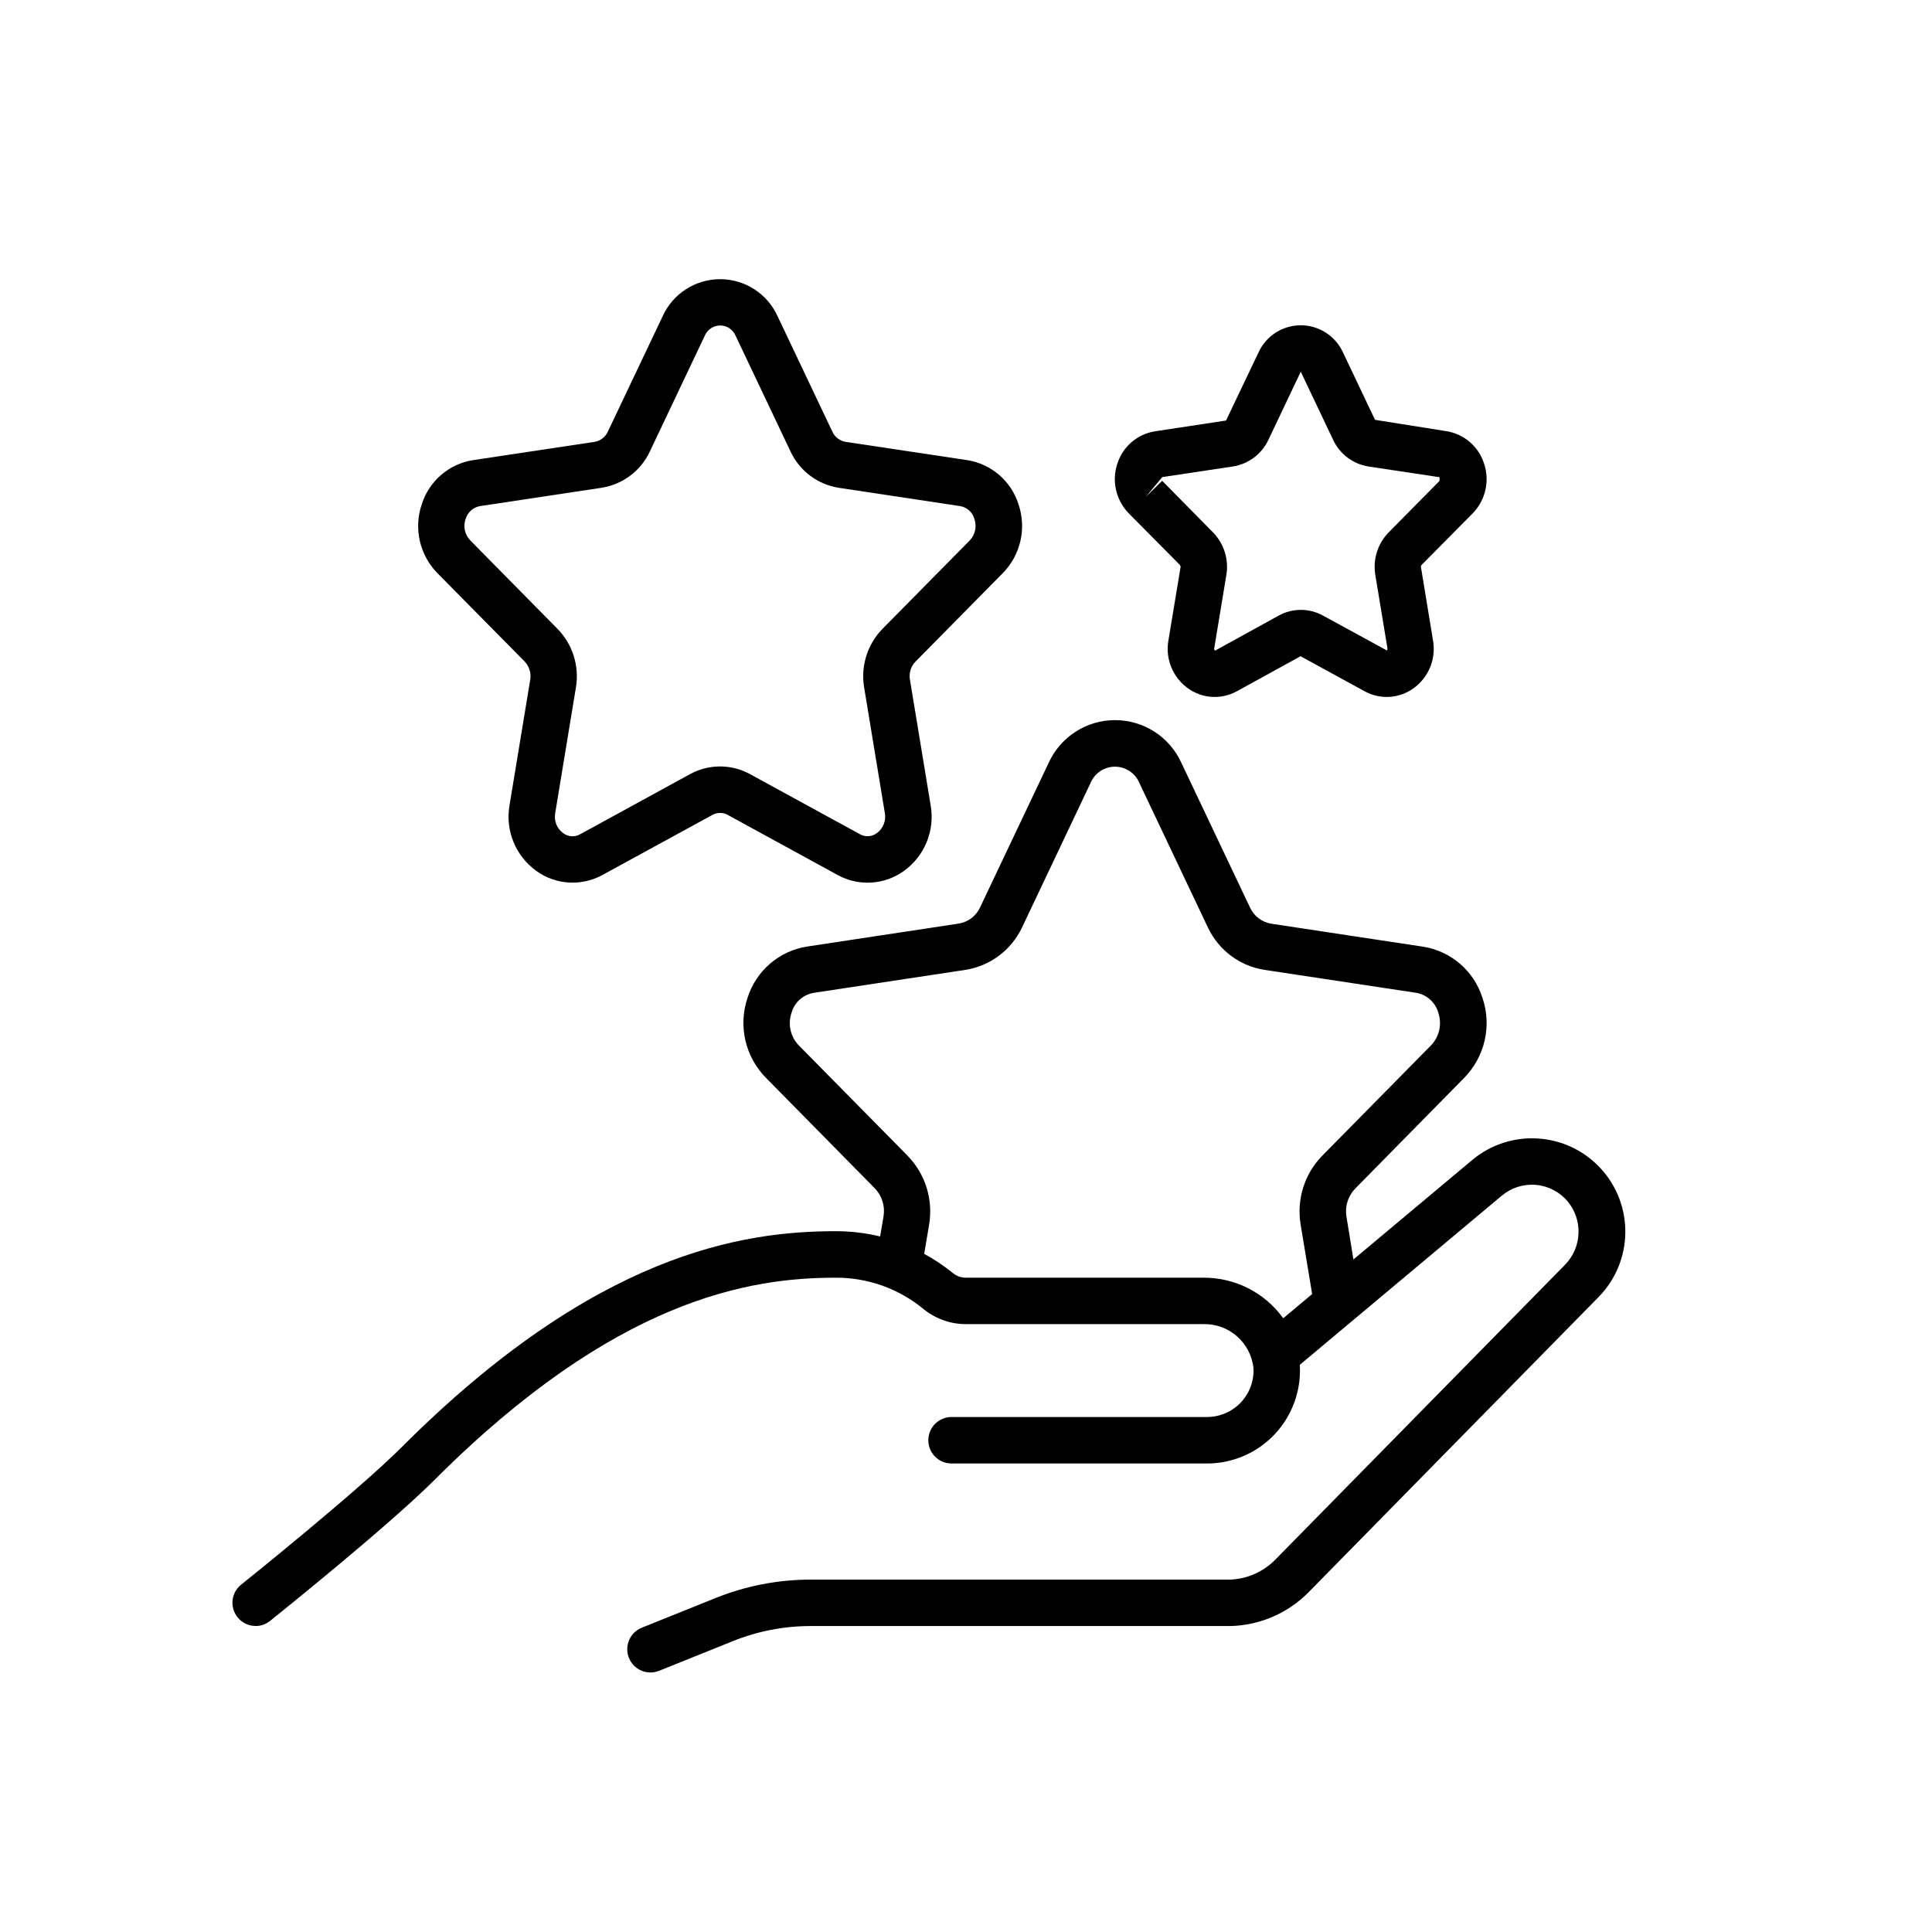
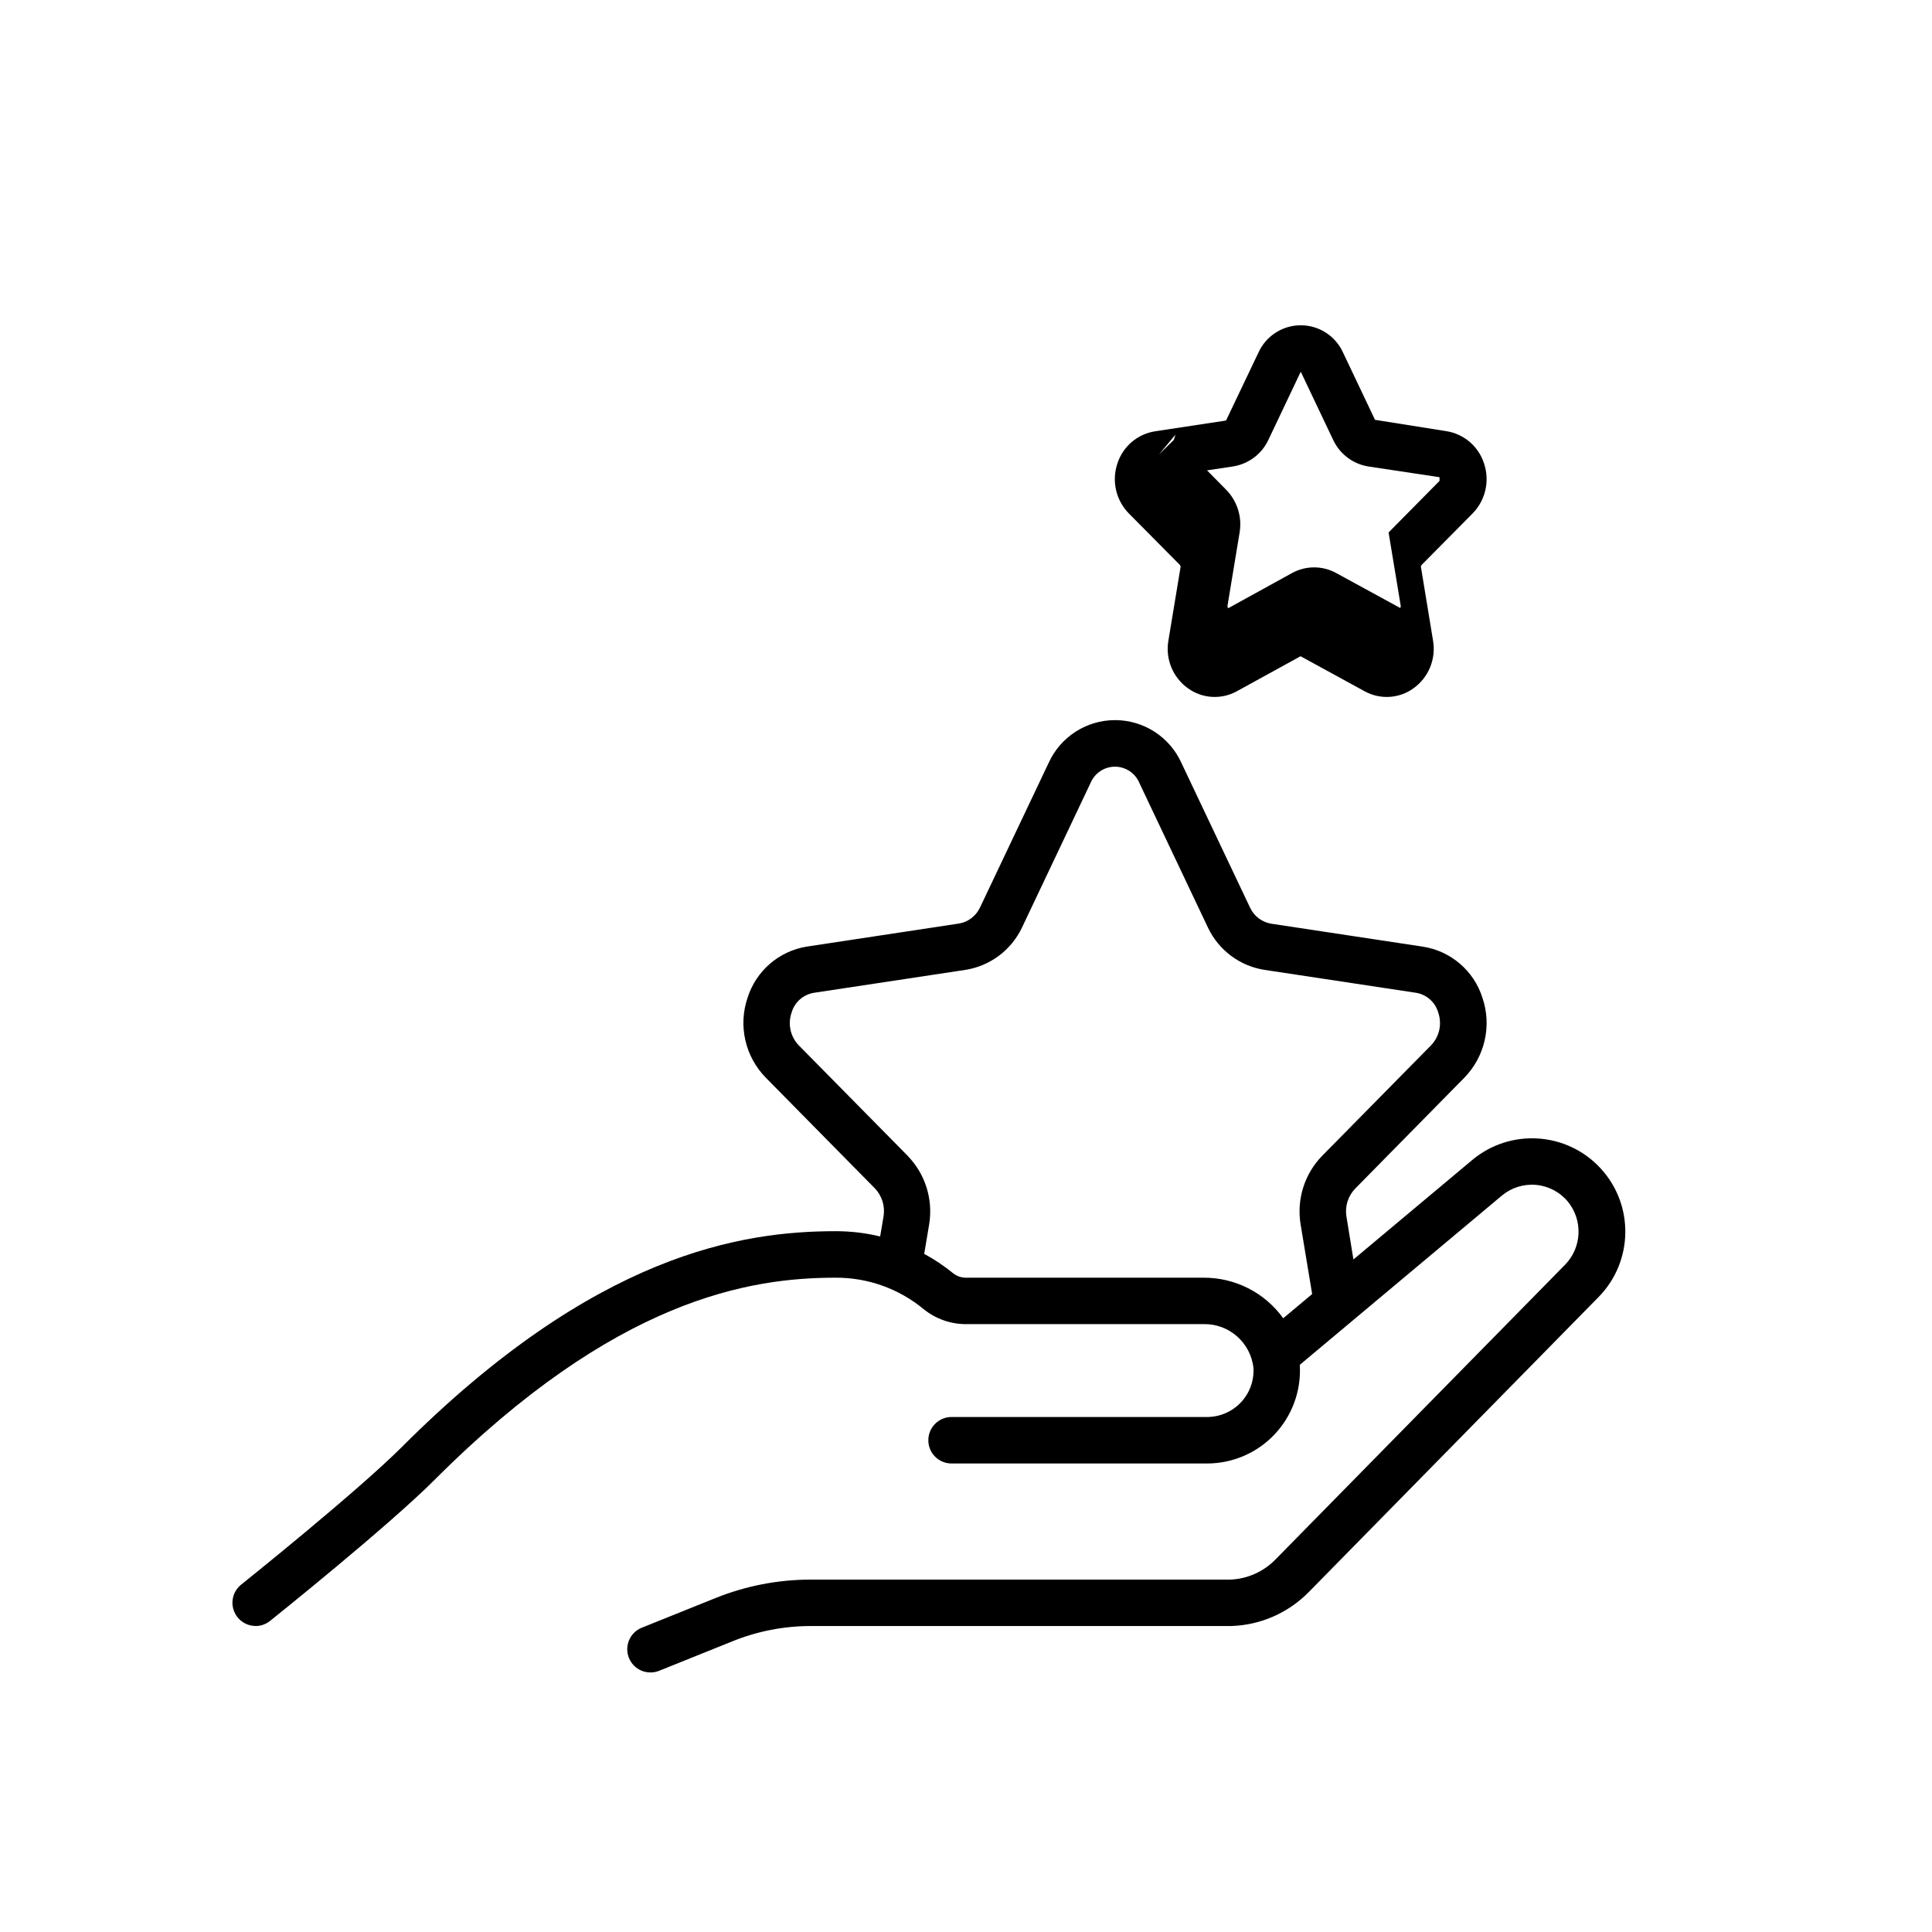
<svg xmlns="http://www.w3.org/2000/svg" id="Layer_1" data-name="Layer 1" viewBox="0 0 300 300">
  <defs>
    <style>
      .cls-1 {
        fill: #000;
        stroke-width: 0px;
      }
    </style>
  </defs>
  <g id="Page-1">
    <g id="_005---Get-Points" data-name="005---Get-Points">
-       <path id="Shape" class="cls-1" d="M81.47,102.72c.72.76,1.04,1.81.86,2.84l-3.21,19.47c-.69,3.93.94,7.9,4.18,10.22,3.02,2.17,7.01,2.4,10.26.61l17.06-9.32c.74-.41,1.64-.41,2.38,0l17.07,9.33c3.25,1.79,7.24,1.55,10.26-.61,3.25-2.32,4.87-6.29,4.18-10.22l-3.21-19.47c-.19-1.03.13-2.09.86-2.84l13.55-13.73c2.77-2.82,3.72-6.96,2.44-10.7-1.14-3.61-4.22-6.26-7.96-6.85l-18.9-2.84c-.91-.16-1.68-.76-2.05-1.6l-8.5-17.91c-1.59-3.5-5.08-5.75-8.92-5.75s-7.34,2.25-8.92,5.75l-8.51,17.91c-.37.84-1.14,1.44-2.05,1.6l-18.89,2.84c-3.74.59-6.82,3.25-7.96,6.85-1.28,3.74-.33,7.89,2.44,10.71l13.55,13.72ZM72.32,80.56c.3-1.02,1.15-1.78,2.2-1.97l18.9-2.85c3.28-.52,6.09-2.63,7.49-5.64l8.51-17.93c.39-.98,1.35-1.63,2.41-1.63s2.01.65,2.41,1.63l8.51,17.93c1.4,3,4.19,5.12,7.46,5.64l18.89,2.85c1.05.18,1.9.95,2.2,1.97.41,1.17.13,2.47-.72,3.36l-13.55,13.73c-2.34,2.4-3.4,5.77-2.85,9.08l3.21,19.47c.24,1.21-.24,2.44-1.24,3.17-.77.57-1.8.64-2.63.16l-17.07-9.33c-2.89-1.58-6.4-1.58-9.29,0l-17.07,9.34c-.83.48-1.86.41-2.63-.16-1-.72-1.48-1.96-1.24-3.17l3.21-19.47c.55-3.31-.5-6.68-2.85-9.08l-13.55-13.74c-.86-.89-1.14-2.19-.73-3.36Z" />
-       <path id="Shape-2" data-name="Shape" class="cls-1" d="M183.22,87.74c.08.1.12.23.09.36l-1.88,11.36c-.5,2.86.69,5.75,3.05,7.43,2.23,1.6,5.17,1.77,7.57.45l9.9-5.44,9.95,5.44c2.4,1.32,5.35,1.15,7.57-.45,2.36-1.68,3.55-4.57,3.05-7.43l-1.87-11.37c-.03-.13,0-.26.09-.36l7.92-8c2.02-2.05,2.7-5.07,1.77-7.79-.85-2.63-3.11-4.56-5.85-4.99l-11.07-1.76-4.97-10.46c-1.17-2.57-3.74-4.22-6.56-4.22s-5.39,1.65-6.56,4.22l-5.04,10.57-11.01,1.67c-2.73.42-4.99,2.34-5.85,4.97-.93,2.72-.25,5.73,1.77,7.79l7.93,8ZM180.44,74.09l11.02-1.66c2.41-.38,4.47-1.93,5.5-4.14l5.01-10.55s.05.06.07.1l4.97,10.46c1.03,2.21,3.09,3.76,5.5,4.14l11.02,1.66v.57l-7.91,8.01c-1.7,1.75-2.46,4.19-2.06,6.6l1.88,11.37c.02.13,0,.25-.07.36l-9.95-5.43c-2.13-1.17-4.72-1.17-6.85,0l-9.89,5.45s-.18-.07-.13-.39l1.88-11.37c.4-2.4-.37-4.85-2.07-6.6l-7.9-8.01-2.57,2.52,2.58-3.09Z" />
+       <path id="Shape-2" data-name="Shape" class="cls-1" d="M183.22,87.74c.08.1.12.23.09.36l-1.88,11.36c-.5,2.86.69,5.75,3.05,7.43,2.23,1.6,5.17,1.77,7.57.45l9.9-5.44,9.95,5.44c2.4,1.32,5.35,1.15,7.57-.45,2.36-1.68,3.55-4.57,3.05-7.43l-1.87-11.37c-.03-.13,0-.26.09-.36l7.92-8c2.02-2.05,2.7-5.07,1.77-7.79-.85-2.63-3.11-4.56-5.85-4.99l-11.07-1.76-4.97-10.46c-1.17-2.57-3.74-4.22-6.56-4.22s-5.39,1.65-6.56,4.22l-5.04,10.57-11.01,1.67c-2.73.42-4.99,2.34-5.85,4.97-.93,2.72-.25,5.73,1.77,7.79l7.93,8ZM180.44,74.09l11.02-1.66c2.41-.38,4.47-1.93,5.5-4.14l5.01-10.55s.05.06.07.1l4.97,10.46c1.03,2.21,3.09,3.76,5.5,4.14l11.02,1.66v.57l-7.91,8.01l1.88,11.37c.02.13,0,.25-.07.36l-9.95-5.43c-2.13-1.17-4.72-1.17-6.85,0l-9.89,5.45s-.18-.07-.13-.39l1.88-11.37c.4-2.4-.37-4.85-2.07-6.6l-7.9-8.01-2.57,2.52,2.58-3.09Z" />
      <path id="Shape-3" data-name="Shape" class="cls-1" d="M39.68,252.49c.82,0,1.61-.28,2.25-.79.74-.6,18.27-14.63,25.54-21.9,28.15-28.16,49.02-31.4,62.27-31.4,5-.03,9.86,1.71,13.7,4.9,1.89,1.52,4.25,2.34,6.67,2.31h36.73c3.99-.11,7.39,2.88,7.8,6.85.1,1.97-.62,3.9-1.98,5.33-1.36,1.43-3.26,2.24-5.23,2.24h-39.67c-1.99,0-3.61,1.61-3.61,3.61s1.61,3.61,3.61,3.61h39.67c3.95,0,7.74-1.62,10.46-4.49s4.15-6.73,3.95-10.68c0-.05-.02-.09-.02-.14l31.38-26.28c1.48-1.24,3.39-1.84,5.31-1.67s3.7,1.1,4.93,2.58c2.37,2.88,2.21,7.09-.38,9.78l-45,45.8c-1.85,1.9-4.35,3.02-7,3.13h-65.15c-5.07,0-10.09.97-14.79,2.86l-11.46,4.61c-1.85.74-2.74,2.84-2,4.69s2.84,2.74,4.69,2l11.46-4.61c3.85-1.55,7.95-2.34,12.1-2.34h65.24c4.55-.13,8.87-2.02,12.06-5.26l45.01-45.82c5.42-5.51,5.56-14.31.32-19.99-5.24-5.68-14.02-6.25-19.95-1.28l-18.43,15.43-1.08-6.63c-.27-1.59.23-3.21,1.35-4.37l16.91-17.18c3.23-3.28,4.34-8.1,2.85-12.46-1.32-4.18-4.9-7.25-9.23-7.93l-23.58-3.57c-1.43-.24-2.66-1.17-3.27-2.49l-10.64-22.43c-1.82-4.07-5.87-6.69-10.33-6.69s-8.5,2.62-10.33,6.69l-10.62,22.38c-.61,1.33-1.85,2.28-3.29,2.52l-23.57,3.57c-4.34.68-7.91,3.75-9.24,7.93-1.49,4.35-.39,9.17,2.84,12.45l16.91,17.16c1.11,1.15,1.61,2.75,1.36,4.33l-.53,3.15c-2.26-.55-4.57-.82-6.9-.82-14.54,0-37.33,3.47-67.37,33.51-6.99,6.99-24.77,21.23-24.95,21.37-1.2.96-1.66,2.57-1.15,4.01.51,1.45,1.87,2.41,3.4,2.41ZM140.96,179.49l-16.92-17.16c-1.31-1.35-1.74-3.33-1.12-5.1.46-1.61,1.81-2.8,3.47-3.07l23.59-3.57c3.79-.62,7.04-3.06,8.7-6.53l10.64-22.44c.63-1.55,2.14-2.57,3.81-2.57s3.18,1.02,3.81,2.57l10.66,22.48c1.66,3.45,4.9,5.88,8.68,6.49l23.6,3.57c1.65.27,2.99,1.47,3.45,3.07.61,1.78.18,3.75-1.13,5.1l-16.92,17.17c-2.72,2.8-3.95,6.73-3.33,10.58l1.8,10.86-4.49,3.76c-2.87-3.99-7.49-6.33-12.4-6.3h-36.74c-.75.03-1.48-.2-2.08-.66-1.41-1.15-2.92-2.17-4.53-3.04l.78-4.65c.61-3.85-.62-7.76-3.34-10.56h0Z" />
    </g>
  </g>
</svg>